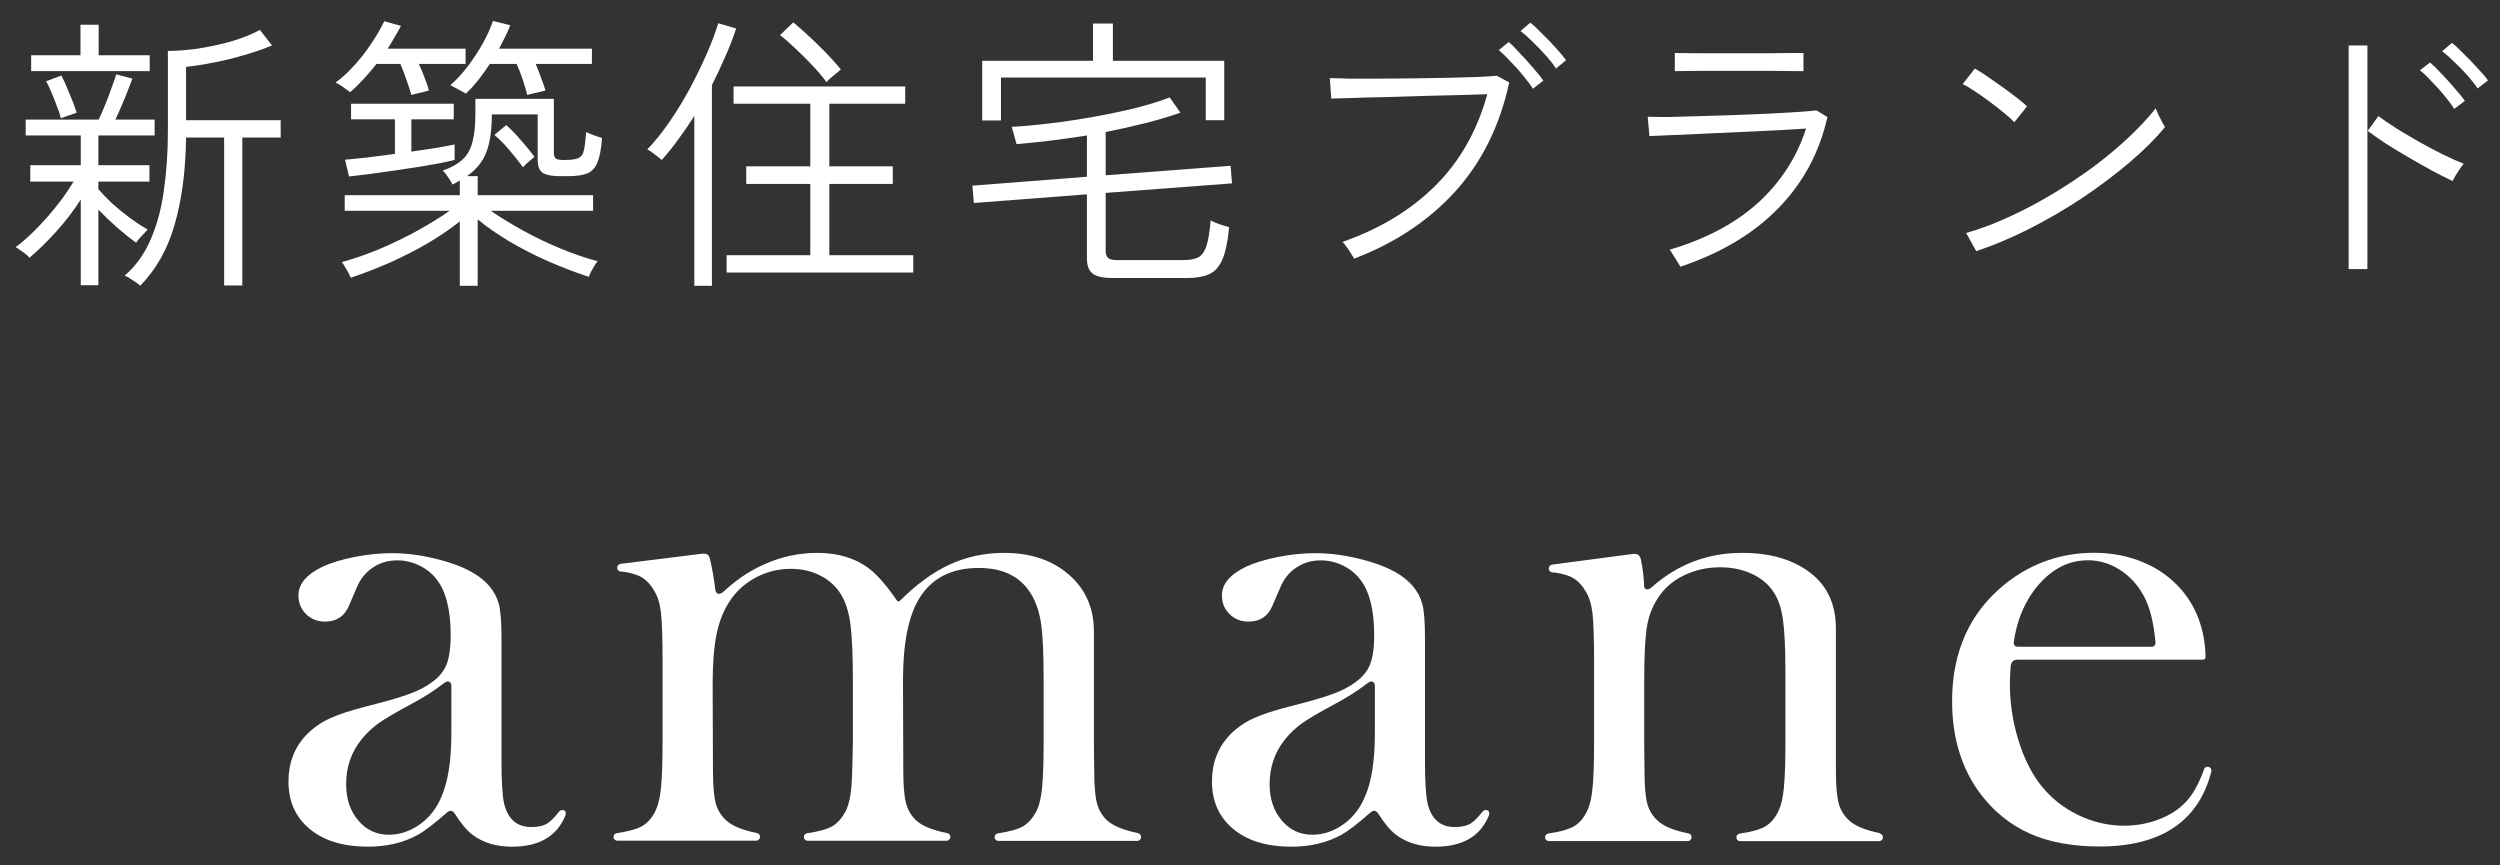
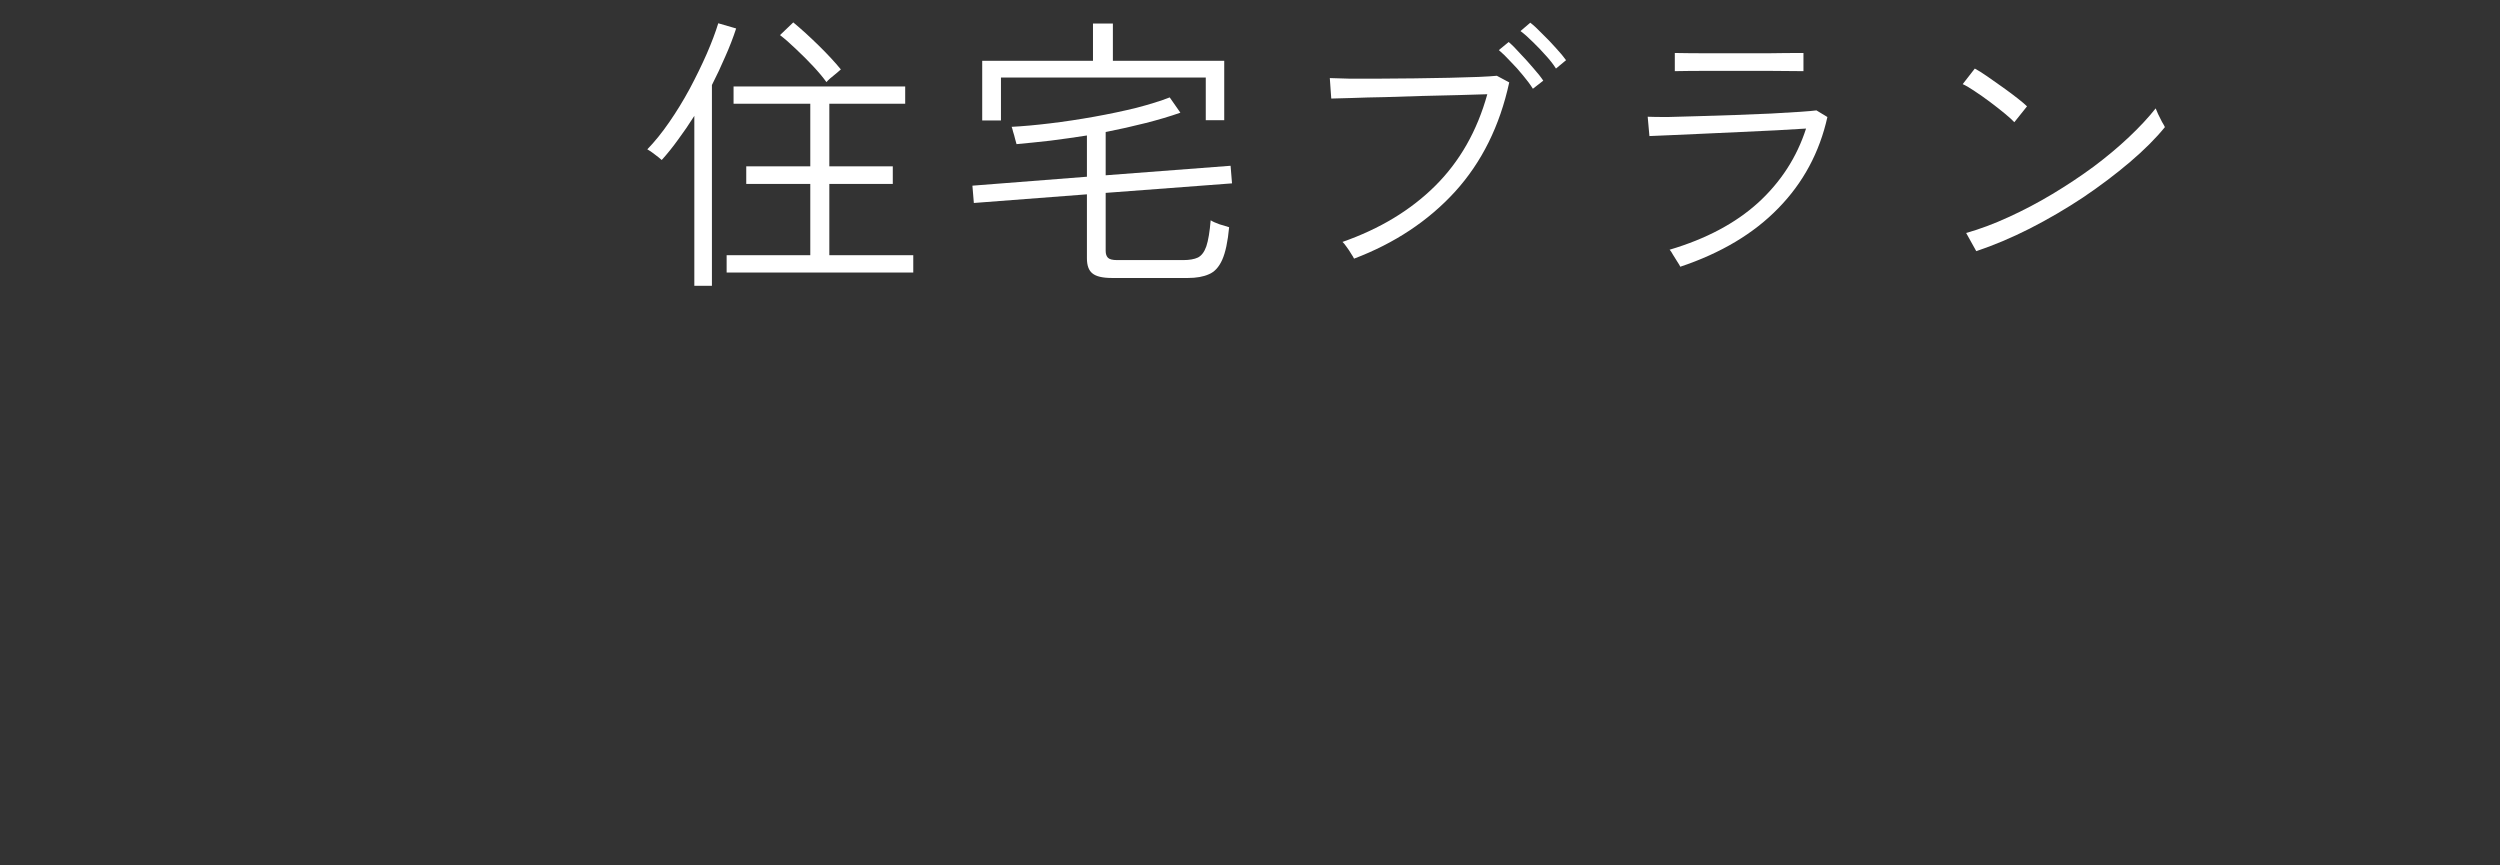
<svg xmlns="http://www.w3.org/2000/svg" width="104" height="36" viewBox="0 0 104 36" fill="none">
  <rect x="0" y="0" width="104" height="36" fill="#333333" stroke="none" />
  <g clip-path="url(#clip0_192_78)">
    <path d="M23.466 33.706C23.567 33.766 23.539 33.883 23.514 33.94C23.156 34.798 22.418 35.222 21.301 35.222C20.648 35.222 20.104 35.06 19.672 34.737C19.426 34.555 19.176 34.26 18.918 33.847C18.834 33.714 18.721 33.689 18.596 33.799C18.072 34.26 17.672 34.567 17.39 34.725C16.79 35.056 16.096 35.222 15.302 35.222C14.29 35.222 13.484 34.98 12.891 34.49C12.298 34.001 12 33.342 12 32.513C12 31.748 12.242 31.105 12.73 30.587C13.004 30.3 13.322 30.074 13.681 29.904C14.04 29.734 14.56 29.56 15.241 29.386C16.044 29.184 16.632 29.014 17.015 28.872C17.398 28.735 17.717 28.569 17.975 28.375C18.269 28.165 18.471 27.914 18.584 27.627C18.692 27.34 18.749 26.943 18.749 26.438C18.749 25.358 18.547 24.569 18.14 24.072C17.955 23.841 17.721 23.655 17.431 23.518C17.14 23.38 16.838 23.311 16.527 23.311C16.149 23.311 15.814 23.409 15.52 23.603C15.225 23.797 15.004 24.064 14.858 24.403L14.512 25.208C14.326 25.641 13.996 25.859 13.52 25.859C13.206 25.859 12.943 25.754 12.734 25.548C12.52 25.342 12.415 25.079 12.415 24.767C12.415 24.298 12.746 23.902 13.411 23.578C13.77 23.413 14.213 23.275 14.746 23.17C15.274 23.065 15.794 23.012 16.302 23.012C16.874 23.012 17.467 23.085 18.084 23.235C18.701 23.38 19.217 23.57 19.632 23.801C20.233 24.14 20.604 24.585 20.753 25.131C20.825 25.406 20.862 25.876 20.862 26.531V31.651C20.862 32.521 20.898 33.111 20.97 33.422C21.128 34.078 21.503 34.405 22.103 34.405C22.39 34.405 22.611 34.353 22.773 34.252C22.906 34.167 23.063 34.009 23.24 33.782C23.273 33.738 23.369 33.657 23.466 33.718V33.706ZM18.499 28.399C18.08 28.723 17.624 29.014 17.136 29.273C16.467 29.633 16.003 29.904 15.745 30.09C15.487 30.276 15.254 30.494 15.044 30.753C14.613 31.287 14.399 31.91 14.399 32.622C14.399 33.232 14.568 33.734 14.903 34.13C15.237 34.527 15.661 34.725 16.177 34.725C16.624 34.725 17.052 34.583 17.451 34.304C17.85 34.025 18.148 33.645 18.35 33.176C18.632 32.557 18.777 31.663 18.777 30.49V28.533C18.777 28.351 18.632 28.298 18.503 28.399H18.499Z" fill="white" />
    <path d="M61.884 33.706C61.984 33.766 61.956 33.883 61.932 33.94C61.573 34.798 60.835 35.222 59.719 35.222C59.066 35.222 58.521 35.06 58.09 34.737C57.844 34.555 57.594 34.26 57.336 33.847C57.251 33.714 57.138 33.689 57.013 33.799C56.489 34.26 56.09 34.567 55.808 34.725C55.207 35.056 54.514 35.222 53.719 35.222C52.708 35.222 51.901 34.98 51.309 34.49C50.716 34.001 50.418 33.342 50.418 32.513C50.418 31.748 50.66 31.105 51.147 30.587C51.422 30.3 51.74 30.074 52.099 29.904C52.458 29.734 52.978 29.56 53.659 29.386C54.461 29.184 55.05 29.014 55.433 28.872C55.816 28.735 56.135 28.569 56.392 28.375C56.687 28.165 56.888 27.914 57.001 27.627C57.11 27.34 57.167 26.943 57.167 26.438C57.167 25.358 56.965 24.569 56.558 24.072C56.372 23.841 56.139 23.655 55.848 23.518C55.558 23.38 55.255 23.311 54.945 23.311C54.566 23.311 54.231 23.409 53.937 23.603C53.643 23.797 53.421 24.064 53.276 24.403L52.929 25.208C52.744 25.641 52.413 25.859 51.938 25.859C51.623 25.859 51.361 25.754 51.151 25.548C50.938 25.342 50.833 25.079 50.833 24.767C50.833 24.298 51.163 23.902 51.829 23.578C52.188 23.413 52.631 23.275 53.163 23.17C53.691 23.065 54.211 23.012 54.719 23.012C55.292 23.012 55.885 23.085 56.501 23.235C57.118 23.38 57.634 23.57 58.05 23.801C58.65 24.14 59.021 24.585 59.17 25.131C59.243 25.406 59.279 25.876 59.279 26.531V31.651C59.279 32.521 59.315 33.111 59.388 33.422C59.545 34.078 59.92 34.405 60.521 34.405C60.807 34.405 61.029 34.353 61.19 34.252C61.323 34.167 61.48 34.009 61.658 33.782C61.69 33.738 61.787 33.657 61.884 33.718V33.706ZM56.917 28.399C56.497 28.723 56.042 29.014 55.554 29.273C54.885 29.633 54.421 29.904 54.163 30.09C53.905 30.276 53.671 30.494 53.462 30.753C53.03 31.287 52.816 31.91 52.816 32.622C52.816 33.232 52.986 33.734 53.32 34.13C53.655 34.527 54.078 34.725 54.594 34.725C55.042 34.725 55.469 34.583 55.868 34.304C56.267 34.025 56.566 33.645 56.767 33.176C57.05 32.557 57.195 31.663 57.195 30.49V28.533C57.195 28.351 57.05 28.298 56.921 28.399H56.917Z" fill="white" />
    <path d="M47.353 34.66C46.725 34.531 46.297 34.353 46.043 34.118C45.842 33.924 45.7 33.681 45.628 33.394C45.555 33.103 45.519 32.654 45.519 32.019L45.507 30.968V26.276C45.507 25.297 45.16 24.509 44.467 23.906C43.773 23.303 42.874 23 41.77 23C40.951 23 40.189 23.166 39.48 23.497C38.798 23.817 38.121 24.31 37.448 24.982C37.395 25.034 37.343 25.034 37.307 24.974C36.879 24.355 36.5 23.918 36.166 23.663C35.585 23.218 34.864 23 34.001 23C33.219 23 32.469 23.166 31.743 23.497C31.154 23.768 30.614 24.132 30.122 24.593C29.953 24.755 29.78 24.743 29.755 24.525C29.707 24.1 29.634 23.675 29.534 23.247C29.485 23.049 29.38 23.012 29.159 23.04L25.812 23.457C25.736 23.465 25.675 23.542 25.675 23.623C25.675 23.704 25.736 23.768 25.817 23.776C26.042 23.789 26.385 23.857 26.627 23.979C26.849 24.092 27.038 24.282 27.191 24.537C27.349 24.776 27.449 25.087 27.494 25.467C27.538 25.847 27.562 26.515 27.562 27.461V30.87C27.562 31.675 27.542 32.302 27.502 32.727C27.461 33.16 27.389 33.471 27.288 33.685C27.143 34.005 26.945 34.235 26.707 34.369C26.486 34.494 26.139 34.587 25.655 34.66C25.575 34.672 25.518 34.745 25.522 34.826C25.526 34.907 25.595 34.971 25.675 34.971H31.465C31.549 34.971 31.618 34.895 31.618 34.81C31.618 34.737 31.566 34.672 31.493 34.656C30.872 34.531 30.437 34.349 30.195 34.114C29.985 33.92 29.84 33.677 29.767 33.39C29.695 33.099 29.659 32.65 29.659 32.015L29.646 28.464C29.646 27.627 29.699 26.939 29.804 26.409C29.909 25.88 30.086 25.427 30.332 25.047C30.598 24.622 30.961 24.286 31.42 24.035C31.88 23.789 32.372 23.663 32.892 23.663C33.352 23.663 33.763 23.756 34.13 23.946C34.497 24.137 34.783 24.395 34.984 24.727C35.178 25.038 35.307 25.447 35.376 25.952C35.444 26.454 35.48 27.247 35.48 28.323V30.842C35.48 30.842 35.46 32.298 35.42 32.727C35.38 33.16 35.307 33.475 35.206 33.689C35.049 34.009 34.851 34.239 34.622 34.373C34.404 34.498 34.061 34.591 33.573 34.664C33.493 34.676 33.436 34.749 33.44 34.83C33.444 34.911 33.513 34.975 33.593 34.975H39.383C39.468 34.975 39.536 34.899 39.536 34.814C39.536 34.741 39.484 34.676 39.411 34.66C38.774 34.531 38.347 34.353 38.101 34.118C37.899 33.924 37.758 33.681 37.686 33.394C37.613 33.103 37.577 32.654 37.577 32.019L37.565 28.302C37.565 26.761 37.791 25.629 38.238 24.901C38.75 24.052 39.577 23.627 40.717 23.627C41.774 23.627 42.516 24.019 42.947 24.804C43.132 25.136 43.253 25.536 43.318 26.005C43.382 26.474 43.415 27.222 43.415 28.246V30.887C43.415 31.683 43.394 32.306 43.354 32.731C43.314 33.164 43.241 33.479 43.14 33.693C42.983 34.013 42.786 34.243 42.556 34.377C42.338 34.502 41.995 34.595 41.508 34.668C41.427 34.68 41.371 34.753 41.375 34.834C41.379 34.915 41.447 34.98 41.528 34.98H47.317C47.402 34.98 47.47 34.903 47.47 34.818C47.47 34.745 47.418 34.68 47.346 34.664L47.353 34.66Z" fill="white" />
    <path d="M78.208 34.66C77.587 34.535 77.151 34.353 76.91 34.118C76.7 33.924 76.555 33.681 76.482 33.394C76.41 33.103 76.373 32.65 76.373 32.019V26.151C76.373 25.148 76.019 24.371 75.309 23.829C74.591 23.275 73.644 23 72.467 23C71.035 23 69.786 23.477 68.713 24.428C68.56 24.565 68.399 24.545 68.395 24.371C68.387 24.052 68.342 23.675 68.266 23.295C68.217 23.065 68.109 23.016 67.859 23.053L64.561 23.489C64.484 23.502 64.428 23.574 64.428 23.655C64.428 23.736 64.488 23.801 64.569 23.809C64.79 23.825 65.137 23.89 65.379 24.011C65.601 24.124 65.79 24.31 65.944 24.569C66.101 24.808 66.201 25.119 66.246 25.499C66.29 25.88 66.314 26.543 66.314 27.489V30.891C66.314 31.695 66.294 32.318 66.254 32.743C66.214 33.176 66.141 33.487 66.04 33.702C65.895 34.021 65.698 34.252 65.46 34.385C65.238 34.51 64.891 34.603 64.407 34.676C64.327 34.688 64.27 34.761 64.274 34.842C64.278 34.923 64.347 34.988 64.428 34.988H70.217C70.302 34.988 70.37 34.911 70.37 34.826C70.37 34.753 70.318 34.688 70.245 34.672C69.624 34.547 69.189 34.365 68.947 34.13C68.737 33.936 68.592 33.693 68.52 33.406C68.447 33.115 68.411 32.666 68.411 32.031L68.399 31.008V28.298C68.399 27.218 68.443 26.45 68.528 25.981C68.617 25.516 68.798 25.099 69.072 24.731C69.33 24.379 69.681 24.104 70.124 23.902C70.568 23.7 71.047 23.599 71.564 23.599C72.039 23.599 72.475 23.688 72.87 23.869C73.265 24.052 73.567 24.302 73.777 24.622C73.971 24.909 74.1 25.285 74.168 25.754C74.237 26.223 74.273 26.963 74.273 27.966V30.899C74.273 31.695 74.253 32.318 74.212 32.743C74.172 33.176 74.1 33.487 73.999 33.706C73.854 34.025 73.656 34.256 73.418 34.389C73.196 34.514 72.85 34.608 72.366 34.68C72.285 34.692 72.229 34.765 72.233 34.846C72.237 34.927 72.305 34.992 72.386 34.992H78.175C78.26 34.992 78.329 34.915 78.329 34.83C78.329 34.757 78.276 34.692 78.204 34.676L78.208 34.66Z" fill="white" />
-     <path d="M91.883 31.906C91.883 31.906 91.851 31.898 91.835 31.898C91.77 31.898 91.71 31.938 91.69 31.999C91.464 32.634 91.194 33.107 90.887 33.406C90.597 33.702 90.222 33.932 89.779 34.098C89.335 34.264 88.863 34.349 88.368 34.349C87.702 34.349 87.057 34.199 86.448 33.904C85.84 33.608 85.328 33.2 84.916 32.686C84.513 32.181 84.195 31.538 83.961 30.777C83.727 30.017 83.61 29.224 83.61 28.424C83.61 28.27 83.622 28.047 83.642 27.744C83.659 27.534 83.747 27.441 83.949 27.441H91.609C91.73 27.441 91.75 27.413 91.75 27.291C91.722 26.167 91.355 25.237 90.746 24.533C90.315 24.035 89.783 23.651 89.158 23.392C88.537 23.129 87.847 22.996 87.114 22.996C85.739 22.996 84.501 23.429 83.429 24.282C81.953 25.459 81.207 27.101 81.207 29.168C81.207 30.684 81.602 31.979 82.38 33.014C82.937 33.758 83.63 34.316 84.437 34.676C85.243 35.036 86.223 35.214 87.347 35.214C88.65 35.214 89.706 34.939 90.488 34.389C91.234 33.867 91.742 33.091 91.992 32.088C92.012 32.007 91.956 31.926 91.879 31.898L91.883 31.906ZM84.799 24.331C85.396 23.643 86.073 23.307 86.868 23.307C87.331 23.307 87.775 23.441 88.186 23.704C88.597 23.967 88.928 24.327 89.174 24.776C89.432 25.241 89.597 25.9 89.67 26.737C89.67 26.782 89.658 26.822 89.629 26.854C89.601 26.887 89.557 26.903 89.516 26.903H83.925C83.88 26.903 83.836 26.883 83.808 26.85C83.779 26.818 83.763 26.773 83.771 26.729C83.9 25.779 84.247 24.97 84.799 24.331Z" fill="white" />
  </g>
-   <path d="M97.704 11.192V1.892H98.484V11.192H97.704ZM102.024 7.532C101.792 7.42 101.516 7.28 101.196 7.112C100.876 6.936 100.544 6.748 100.2 6.548C99.856 6.348 99.532 6.152 99.228 5.96C98.932 5.76 98.688 5.588 98.496 5.444L98.94 4.832C99.14 4.976 99.388 5.144 99.684 5.336C99.98 5.52 100.296 5.708 100.632 5.9C100.976 6.092 101.308 6.268 101.628 6.428C101.956 6.588 102.244 6.716 102.492 6.812C102.46 6.844 102.408 6.912 102.336 7.016C102.272 7.112 102.208 7.212 102.144 7.316C102.088 7.412 102.048 7.484 102.024 7.532ZM102.096 4.532C101.992 4.364 101.856 4.18 101.688 3.98C101.52 3.772 101.344 3.576 101.16 3.392C100.984 3.2 100.82 3.044 100.668 2.924L101.088 2.6C101.224 2.712 101.384 2.868 101.568 3.068C101.76 3.268 101.944 3.472 102.12 3.68C102.304 3.888 102.444 4.06 102.54 4.196L102.096 4.532ZM103.068 3.68C102.964 3.52 102.824 3.34 102.648 3.14C102.472 2.94 102.288 2.752 102.096 2.576C101.912 2.392 101.744 2.244 101.592 2.132L102 1.784C102.136 1.888 102.3 2.04 102.492 2.24C102.692 2.432 102.884 2.632 103.068 2.84C103.26 3.04 103.404 3.208 103.5 3.344L103.068 3.68Z" fill="white" />
  <path d="M82.212 10.448L81.792 9.692C82.36 9.532 82.948 9.312 83.556 9.032C84.172 8.752 84.78 8.432 85.38 8.072C85.98 7.712 86.552 7.332 87.096 6.932C87.64 6.524 88.132 6.112 88.572 5.696C89.012 5.28 89.38 4.884 89.676 4.508C89.692 4.548 89.724 4.624 89.772 4.736C89.828 4.848 89.884 4.96 89.94 5.072C90.004 5.176 90.044 5.248 90.06 5.288C89.684 5.752 89.2 6.236 88.608 6.74C88.016 7.244 87.364 7.736 86.652 8.216C85.94 8.688 85.2 9.12 84.432 9.512C83.672 9.896 82.932 10.208 82.212 10.448ZM83.796 5.084C83.716 4.996 83.584 4.876 83.4 4.724C83.216 4.572 83.012 4.412 82.788 4.244C82.564 4.076 82.348 3.924 82.14 3.788C81.94 3.652 81.776 3.556 81.648 3.5L82.152 2.852C82.288 2.924 82.46 3.032 82.668 3.176C82.876 3.32 83.092 3.472 83.316 3.632C83.54 3.792 83.744 3.944 83.928 4.088C84.112 4.232 84.244 4.344 84.324 4.424L83.796 5.084Z" fill="white" />
  <path d="M69.9 11.096C69.884 11.056 69.844 10.988 69.78 10.892C69.724 10.796 69.664 10.7 69.6 10.604C69.544 10.5 69.496 10.428 69.456 10.388C70.968 9.94 72.196 9.288 73.14 8.432C74.084 7.568 74.748 6.54 75.132 5.348C74.796 5.364 74.388 5.388 73.908 5.42C73.428 5.444 72.92 5.468 72.384 5.492C71.848 5.516 71.324 5.54 70.812 5.564C70.308 5.588 69.86 5.608 69.468 5.624C69.084 5.64 68.8 5.652 68.616 5.66L68.544 4.856C68.72 4.864 68.996 4.868 69.372 4.868C69.748 4.86 70.18 4.848 70.668 4.832C71.156 4.816 71.66 4.8 72.18 4.784C72.708 4.76 73.204 4.74 73.668 4.724C74.14 4.7 74.544 4.676 74.88 4.652C75.224 4.628 75.452 4.608 75.564 4.592L76.02 4.868C75.692 6.34 75.012 7.604 73.98 8.66C72.956 9.716 71.596 10.528 69.9 11.096ZM69.672 2.96V2.204C70.08 2.212 70.512 2.216 70.968 2.216C71.432 2.216 71.872 2.216 72.288 2.216C72.688 2.216 73.116 2.216 73.572 2.216C74.036 2.208 74.52 2.204 75.024 2.204V2.96C74.52 2.952 74.044 2.948 73.596 2.948C73.148 2.948 72.712 2.948 72.288 2.948C71.912 2.948 71.48 2.948 70.992 2.948C70.512 2.948 70.072 2.952 69.672 2.96Z" fill="white" />
  <path d="M56.328 10.76C56.312 10.72 56.272 10.652 56.208 10.556C56.152 10.46 56.088 10.364 56.016 10.268C55.944 10.164 55.888 10.096 55.848 10.064C57.4 9.52 58.684 8.744 59.7 7.736C60.724 6.72 61.448 5.448 61.872 3.92C61.544 3.928 61.14 3.94 60.66 3.956C60.188 3.964 59.688 3.976 59.16 3.992C58.632 4.008 58.116 4.024 57.612 4.04C57.108 4.048 56.656 4.06 56.256 4.076C55.864 4.084 55.572 4.092 55.38 4.1L55.32 3.248C55.496 3.256 55.764 3.264 56.124 3.272C56.492 3.272 56.912 3.272 57.384 3.272C57.856 3.272 58.34 3.268 58.836 3.26C59.34 3.252 59.824 3.244 60.288 3.236C60.752 3.22 61.16 3.208 61.512 3.2C61.864 3.184 62.116 3.168 62.268 3.152L62.784 3.428C62.392 5.236 61.64 6.752 60.528 7.976C59.416 9.192 58.016 10.12 56.328 10.76ZM64.728 2.852C64.624 2.684 64.484 2.504 64.308 2.312C64.132 2.112 63.948 1.92 63.756 1.736C63.572 1.552 63.404 1.404 63.252 1.292L63.66 0.944C63.796 1.048 63.96 1.2 64.152 1.4C64.352 1.592 64.544 1.792 64.728 2C64.912 2.2 65.052 2.368 65.148 2.504L64.728 2.852ZM63.768 3.692C63.664 3.524 63.528 3.34 63.36 3.14C63.192 2.932 63.016 2.736 62.832 2.552C62.656 2.36 62.496 2.204 62.352 2.084L62.76 1.748C62.896 1.86 63.056 2.02 63.24 2.228C63.432 2.428 63.616 2.632 63.792 2.84C63.976 3.048 64.112 3.22 64.2 3.356L63.768 3.692Z" fill="white" />
  <path d="M46.26 11.564C45.868 11.564 45.596 11.5 45.444 11.372C45.292 11.252 45.216 11.044 45.216 10.748V8.084L40.512 8.444L40.452 7.724L45.216 7.352V5.636C44.704 5.716 44.196 5.788 43.692 5.852C43.196 5.908 42.728 5.956 42.288 5.996C42.28 5.956 42.26 5.884 42.228 5.78C42.204 5.676 42.176 5.576 42.144 5.48C42.12 5.376 42.1 5.308 42.084 5.276C42.556 5.252 43.088 5.204 43.68 5.132C44.28 5.06 44.892 4.968 45.516 4.856C46.14 4.744 46.728 4.62 47.28 4.484C47.832 4.34 48.292 4.196 48.66 4.052L49.104 4.688C48.672 4.84 48.188 4.984 47.652 5.12C47.116 5.256 46.564 5.38 45.996 5.492V7.292L51.192 6.896L51.252 7.628L45.996 8.024V10.436C45.996 10.564 46.028 10.66 46.092 10.724C46.156 10.788 46.284 10.82 46.476 10.82H49.212C49.476 10.82 49.684 10.784 49.836 10.712C49.988 10.632 50.104 10.476 50.184 10.244C50.264 10.004 50.324 9.644 50.364 9.164C50.452 9.22 50.576 9.276 50.736 9.332C50.896 9.38 51.028 9.42 51.132 9.452C51.076 10.052 50.98 10.504 50.844 10.808C50.708 11.112 50.524 11.312 50.292 11.408C50.06 11.512 49.768 11.564 49.416 11.564H46.26ZM40.86 5.012V2.528H45.468V0.98H46.296V2.528H50.928V5H50.16V3.224H41.64V5.012H40.86Z" fill="white" />
  <path d="M30.228 11.336V10.616H33.708V7.652H31.044V6.92H33.708V4.316H30.516V3.596H37.656V4.316H34.5V6.92H37.14V7.652H34.5V10.616H37.992V11.336H30.228ZM28.884 11.888V4.82C28.668 5.164 28.444 5.492 28.212 5.804C27.988 6.116 27.76 6.4 27.528 6.656C27.448 6.584 27.348 6.504 27.228 6.416C27.116 6.328 27.016 6.26 26.928 6.212C27.232 5.9 27.536 5.524 27.84 5.084C28.144 4.644 28.428 4.18 28.692 3.692C28.956 3.196 29.192 2.712 29.4 2.24C29.608 1.76 29.768 1.336 29.88 0.968L30.624 1.184C30.496 1.576 30.344 1.968 30.168 2.36C30 2.752 29.816 3.144 29.616 3.536V11.888H28.884ZM34.38 3.416C34.236 3.216 34.052 2.996 33.828 2.756C33.604 2.516 33.368 2.28 33.12 2.048C32.88 1.816 32.656 1.62 32.448 1.46L33 0.932C33.328 1.204 33.676 1.52 34.044 1.88C34.412 2.24 34.724 2.576 34.98 2.888C34.948 2.912 34.888 2.964 34.8 3.044C34.712 3.116 34.624 3.188 34.536 3.26C34.456 3.332 34.404 3.384 34.38 3.416Z" fill="white" />
-   <path d="M19.128 11.888V9.212C18.744 9.516 18.304 9.816 17.808 10.112C17.312 10.4 16.788 10.668 16.236 10.916C15.692 11.156 15.144 11.368 14.592 11.552C14.576 11.512 14.544 11.444 14.496 11.348C14.448 11.26 14.396 11.172 14.34 11.084C14.292 10.996 14.252 10.936 14.22 10.904C14.74 10.76 15.268 10.576 15.804 10.352C16.348 10.12 16.868 9.868 17.364 9.596C17.868 9.316 18.316 9.04 18.708 8.768H14.34V8.12H19.128V7.508C19.08 7.54 19.032 7.568 18.984 7.592C18.936 7.616 18.884 7.644 18.828 7.676C18.78 7.588 18.716 7.484 18.636 7.364C18.556 7.244 18.484 7.156 18.42 7.1C18.788 6.964 19.068 6.804 19.26 6.62C19.452 6.436 19.584 6.196 19.656 5.9C19.736 5.596 19.776 5.208 19.776 4.736V4.112H23.04V6.368C23.04 6.472 23.068 6.548 23.124 6.596C23.18 6.636 23.288 6.656 23.448 6.656C23.728 6.656 23.928 6.632 24.048 6.584C24.176 6.528 24.256 6.42 24.288 6.26C24.328 6.092 24.36 5.836 24.384 5.492C24.464 5.532 24.568 5.576 24.696 5.624C24.832 5.672 24.948 5.712 25.044 5.744C25.012 6.192 24.948 6.532 24.852 6.764C24.756 6.988 24.612 7.14 24.42 7.22C24.228 7.292 23.968 7.328 23.64 7.328H23.292C22.972 7.328 22.736 7.284 22.584 7.196C22.44 7.1 22.368 6.92 22.368 6.656V4.76H20.46C20.46 5.416 20.384 5.94 20.232 6.332C20.088 6.716 19.82 7.048 19.428 7.328H19.872V8.12H24.672V8.768H20.412C20.812 9.04 21.256 9.312 21.744 9.584C22.24 9.856 22.756 10.104 23.292 10.328C23.828 10.552 24.352 10.732 24.864 10.868C24.832 10.9 24.788 10.96 24.732 11.048C24.676 11.144 24.624 11.236 24.576 11.324C24.536 11.412 24.508 11.476 24.492 11.516C23.932 11.332 23.368 11.116 22.8 10.868C22.24 10.62 21.708 10.348 21.204 10.052C20.708 9.756 20.264 9.448 19.872 9.128V11.888H19.128ZM14.52 7.34L14.352 6.644C14.544 6.628 14.828 6.6 15.204 6.56C15.588 6.512 15.996 6.46 16.428 6.404V4.964H14.604V4.316H18.876V4.964H17.112V6.308C17.488 6.252 17.836 6.2 18.156 6.152C18.484 6.096 18.736 6.048 18.912 6.008V6.656C18.784 6.688 18.584 6.732 18.312 6.788C18.048 6.836 17.748 6.888 17.412 6.944C17.076 6.992 16.728 7.044 16.368 7.1C16.008 7.148 15.668 7.196 15.348 7.244C15.028 7.284 14.752 7.316 14.52 7.34ZM21.936 3.956C21.888 3.764 21.824 3.548 21.744 3.308C21.664 3.068 21.58 2.852 21.492 2.66H20.376C20.224 2.892 20.064 3.116 19.896 3.332C19.728 3.54 19.556 3.728 19.38 3.896C19.364 3.88 19.308 3.848 19.212 3.8C19.116 3.744 19.02 3.692 18.924 3.644C18.828 3.588 18.764 3.556 18.732 3.548C18.988 3.324 19.228 3.064 19.452 2.768C19.684 2.464 19.892 2.148 20.076 1.82C20.26 1.492 20.404 1.176 20.508 0.872L21.228 1.052C21.172 1.204 21.1 1.364 21.012 1.532C20.932 1.7 20.848 1.864 20.76 2.024H24.624V2.66H22.284C22.364 2.844 22.44 3.04 22.512 3.248C22.592 3.448 22.652 3.62 22.692 3.764C22.652 3.772 22.576 3.792 22.464 3.824C22.352 3.848 22.244 3.872 22.14 3.896C22.036 3.92 21.968 3.94 21.936 3.956ZM17.112 3.956C17.064 3.772 16.996 3.56 16.908 3.32C16.828 3.08 16.744 2.86 16.656 2.66H15.66C15.484 2.884 15.304 3.096 15.12 3.296C14.936 3.496 14.752 3.676 14.568 3.836C14.544 3.812 14.488 3.772 14.4 3.716C14.32 3.652 14.236 3.592 14.148 3.536C14.06 3.48 13.996 3.448 13.956 3.44C14.228 3.24 14.492 2.996 14.748 2.708C15.012 2.42 15.248 2.116 15.456 1.796C15.672 1.476 15.848 1.172 15.984 0.884L16.68 1.076C16.6 1.228 16.512 1.384 16.416 1.544C16.328 1.704 16.232 1.864 16.128 2.024H19.368V2.66H17.424C17.512 2.844 17.592 3.036 17.664 3.236C17.744 3.436 17.804 3.612 17.844 3.764C17.812 3.772 17.74 3.792 17.628 3.824C17.524 3.848 17.42 3.872 17.316 3.896C17.212 3.92 17.144 3.94 17.112 3.956ZM21.756 6.956C21.58 6.716 21.392 6.48 21.192 6.248C20.992 6.008 20.784 5.796 20.568 5.612L21.06 5.204C21.276 5.396 21.492 5.62 21.708 5.876C21.924 6.124 22.1 6.34 22.236 6.524C22.212 6.54 22.164 6.58 22.092 6.644C22.02 6.7 21.952 6.76 21.888 6.824C21.824 6.888 21.78 6.932 21.756 6.956Z" fill="white" />
-   <path d="M5.832 11.888C5.808 11.856 5.748 11.808 5.652 11.744C5.564 11.688 5.472 11.628 5.376 11.564C5.288 11.508 5.224 11.476 5.184 11.468C5.648 11.068 6.008 10.568 6.264 9.968C6.528 9.368 6.712 8.688 6.816 7.928C6.928 7.16 6.984 6.332 6.984 5.444V2.12C7.344 2.12 7.756 2.088 8.22 2.024C8.692 1.952 9.156 1.852 9.612 1.724C10.076 1.588 10.476 1.428 10.812 1.244L11.316 1.892C11.092 1.988 10.828 2.084 10.524 2.18C10.22 2.276 9.9 2.368 9.564 2.456C9.228 2.536 8.9 2.604 8.58 2.66C8.268 2.716 7.988 2.756 7.74 2.78V5H11.676V5.72H10.08V11.876H9.324V5.72H7.74C7.724 7.088 7.568 8.288 7.272 9.32C6.984 10.344 6.504 11.2 5.832 11.888ZM3.36 11.864V8.3C3.08 8.74 2.744 9.18 2.352 9.62C1.96 10.052 1.584 10.42 1.224 10.724C1.208 10.692 1.16 10.644 1.08 10.58C1 10.516 0.916 10.456 0.828 10.4C0.748 10.336 0.688 10.296 0.648 10.28C0.84 10.144 1.048 9.968 1.272 9.752C1.504 9.536 1.732 9.3 1.956 9.044C2.18 8.788 2.388 8.532 2.58 8.276C2.772 8.012 2.932 7.772 3.06 7.556H1.26V6.872H3.36V5.636H1.068V4.976H4.104C4.184 4.808 4.272 4.608 4.368 4.376C4.464 4.144 4.552 3.912 4.632 3.68C4.72 3.448 4.788 3.252 4.836 3.092L5.508 3.272C5.428 3.488 5.32 3.764 5.184 4.1C5.048 4.428 4.92 4.72 4.8 4.976H6.432V5.636H4.092V6.872H6.216V7.556H4.092V7.868C4.236 8.036 4.42 8.228 4.644 8.444C4.876 8.652 5.124 8.856 5.388 9.056C5.652 9.248 5.904 9.412 6.144 9.548C6.12 9.572 6.072 9.624 6 9.704C5.928 9.776 5.856 9.852 5.784 9.932C5.72 10.012 5.68 10.068 5.664 10.1C5.44 9.94 5.18 9.732 4.884 9.476C4.596 9.22 4.332 8.968 4.092 8.72V11.864H3.36ZM1.296 2.96V2.3H3.348V1.028H4.104V2.3H6.228V2.96H1.296ZM2.532 4.916C2.5 4.772 2.444 4.604 2.364 4.412C2.292 4.212 2.216 4.02 2.136 3.836C2.056 3.644 1.984 3.492 1.92 3.38L2.556 3.14C2.668 3.364 2.78 3.616 2.892 3.896C3.012 4.176 3.112 4.44 3.192 4.688L2.532 4.916Z" fill="white" />
  <defs>
    <clipPath id="clip0_192_78">
-       <rect width="80" height="12.222" fill="white" transform="translate(12 23)" />
-     </clipPath>
+       </clipPath>
  </defs>
</svg>